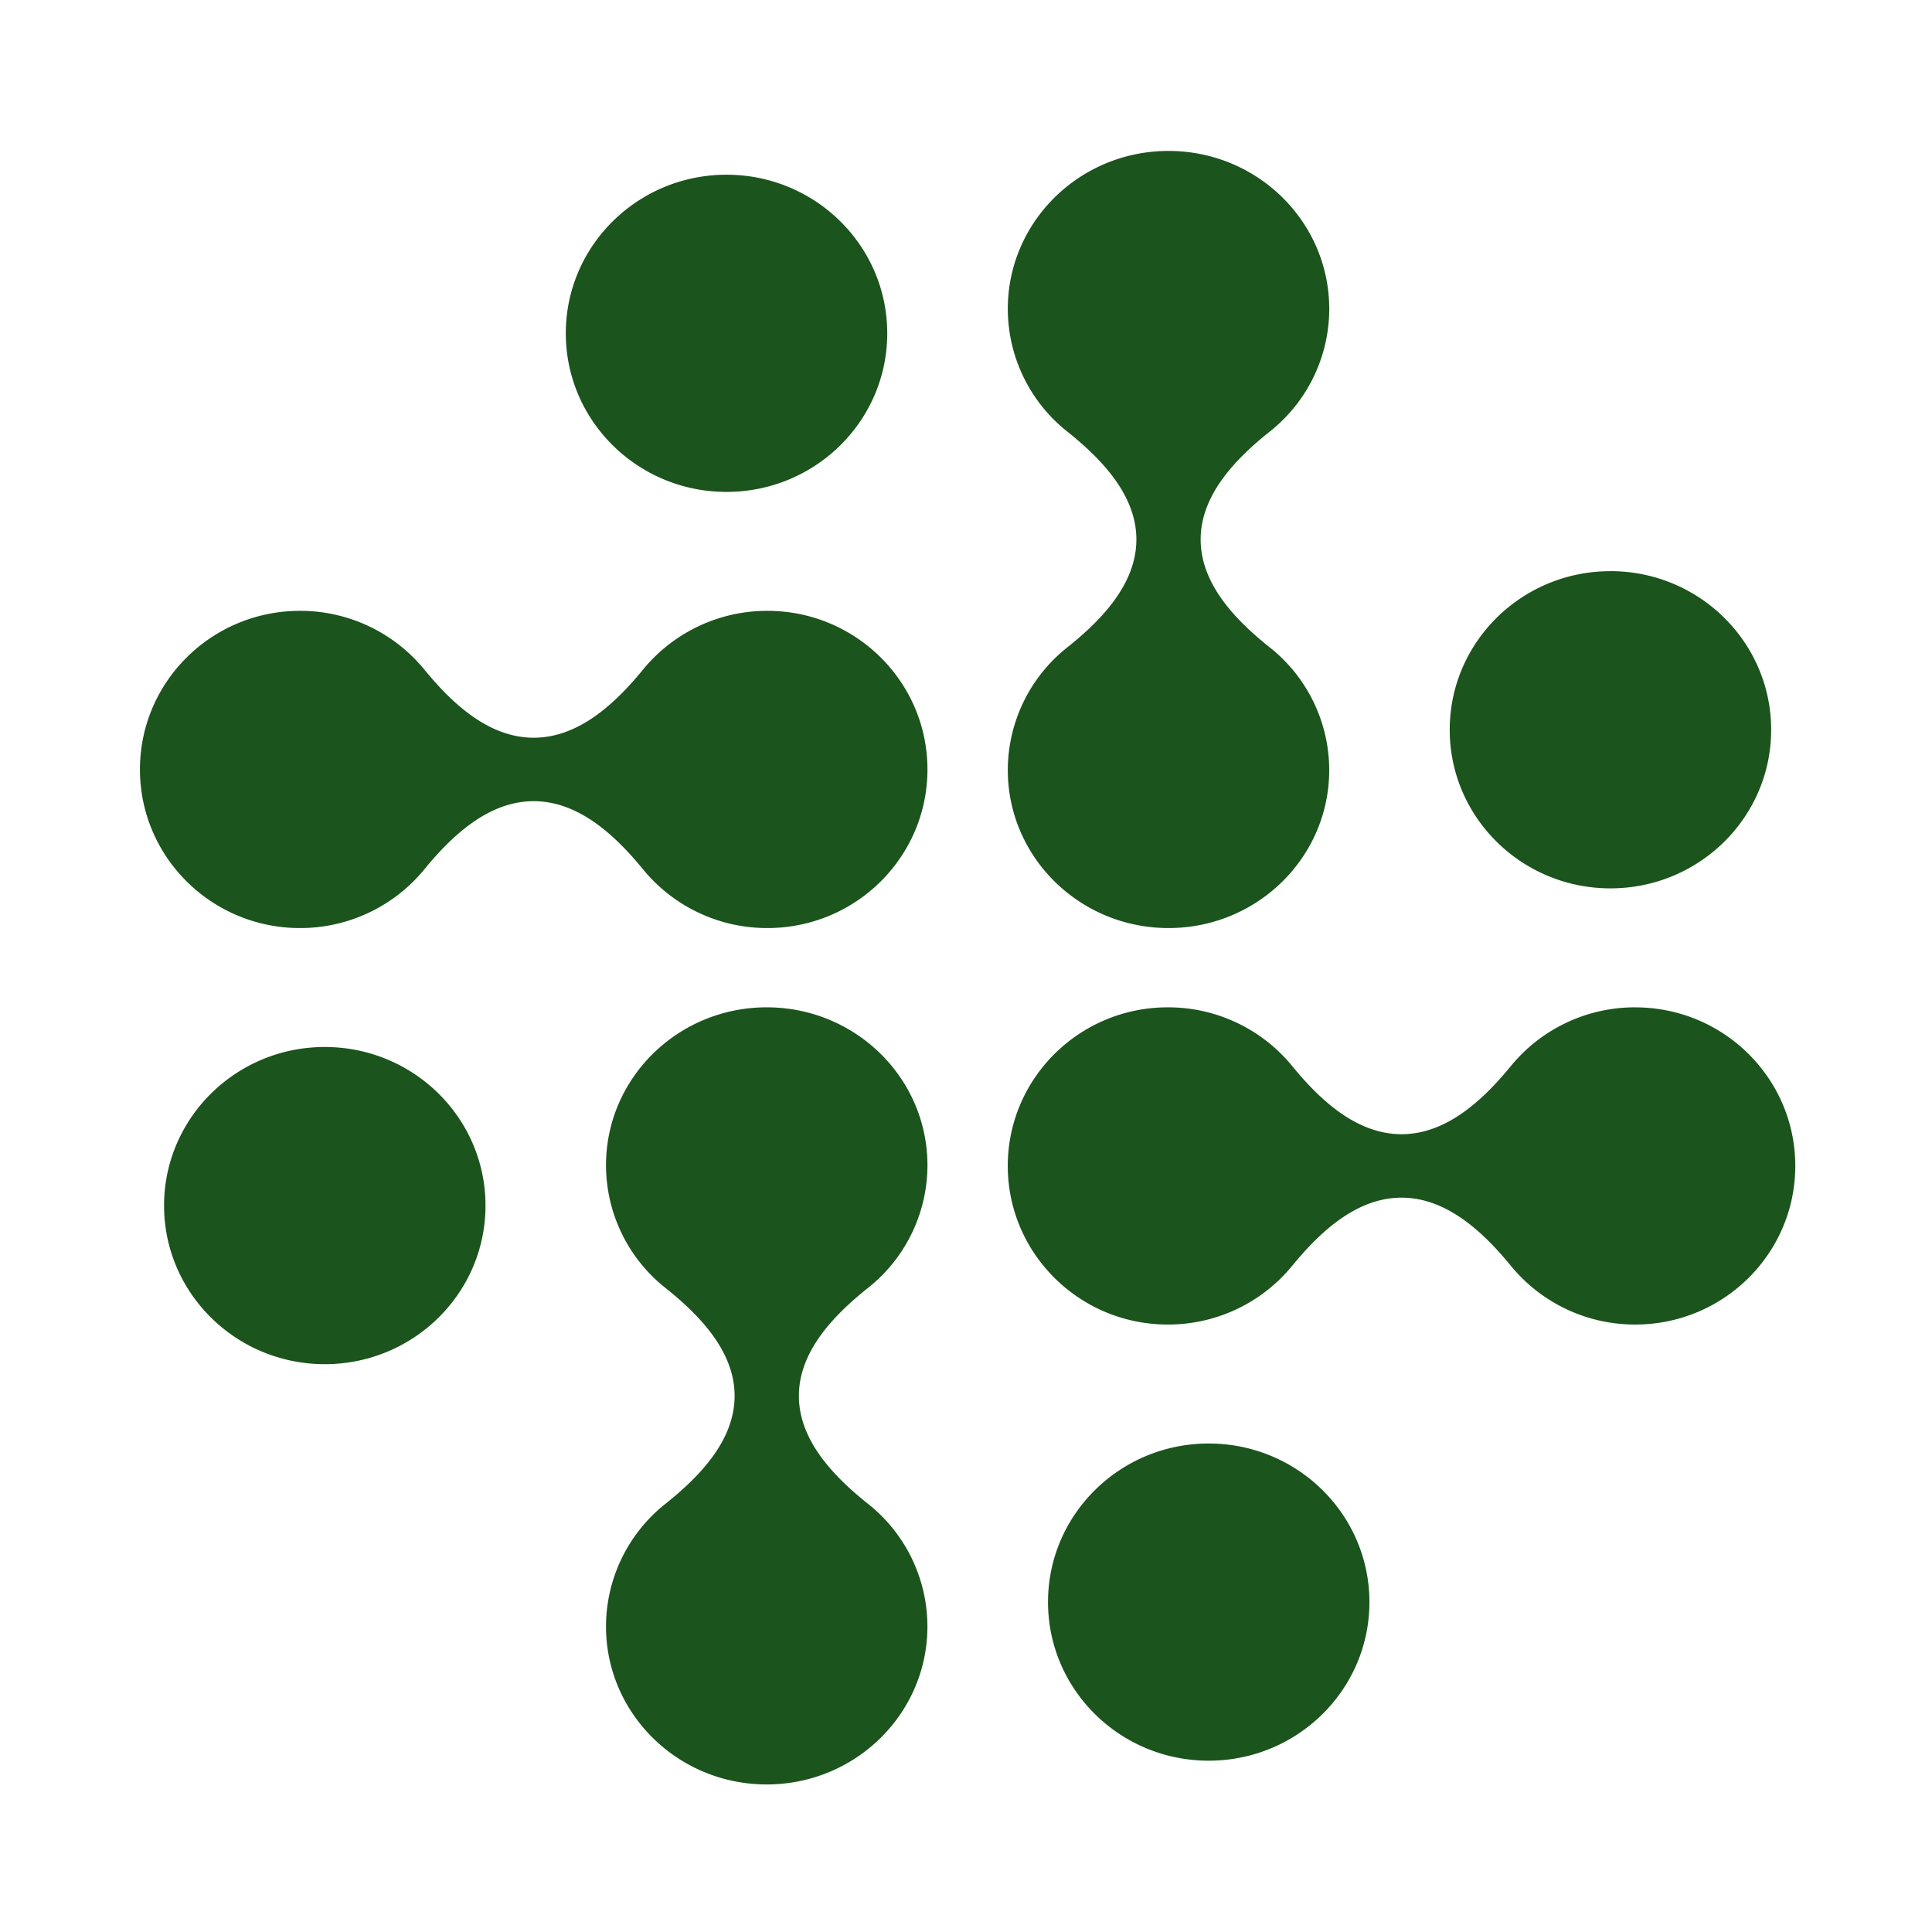
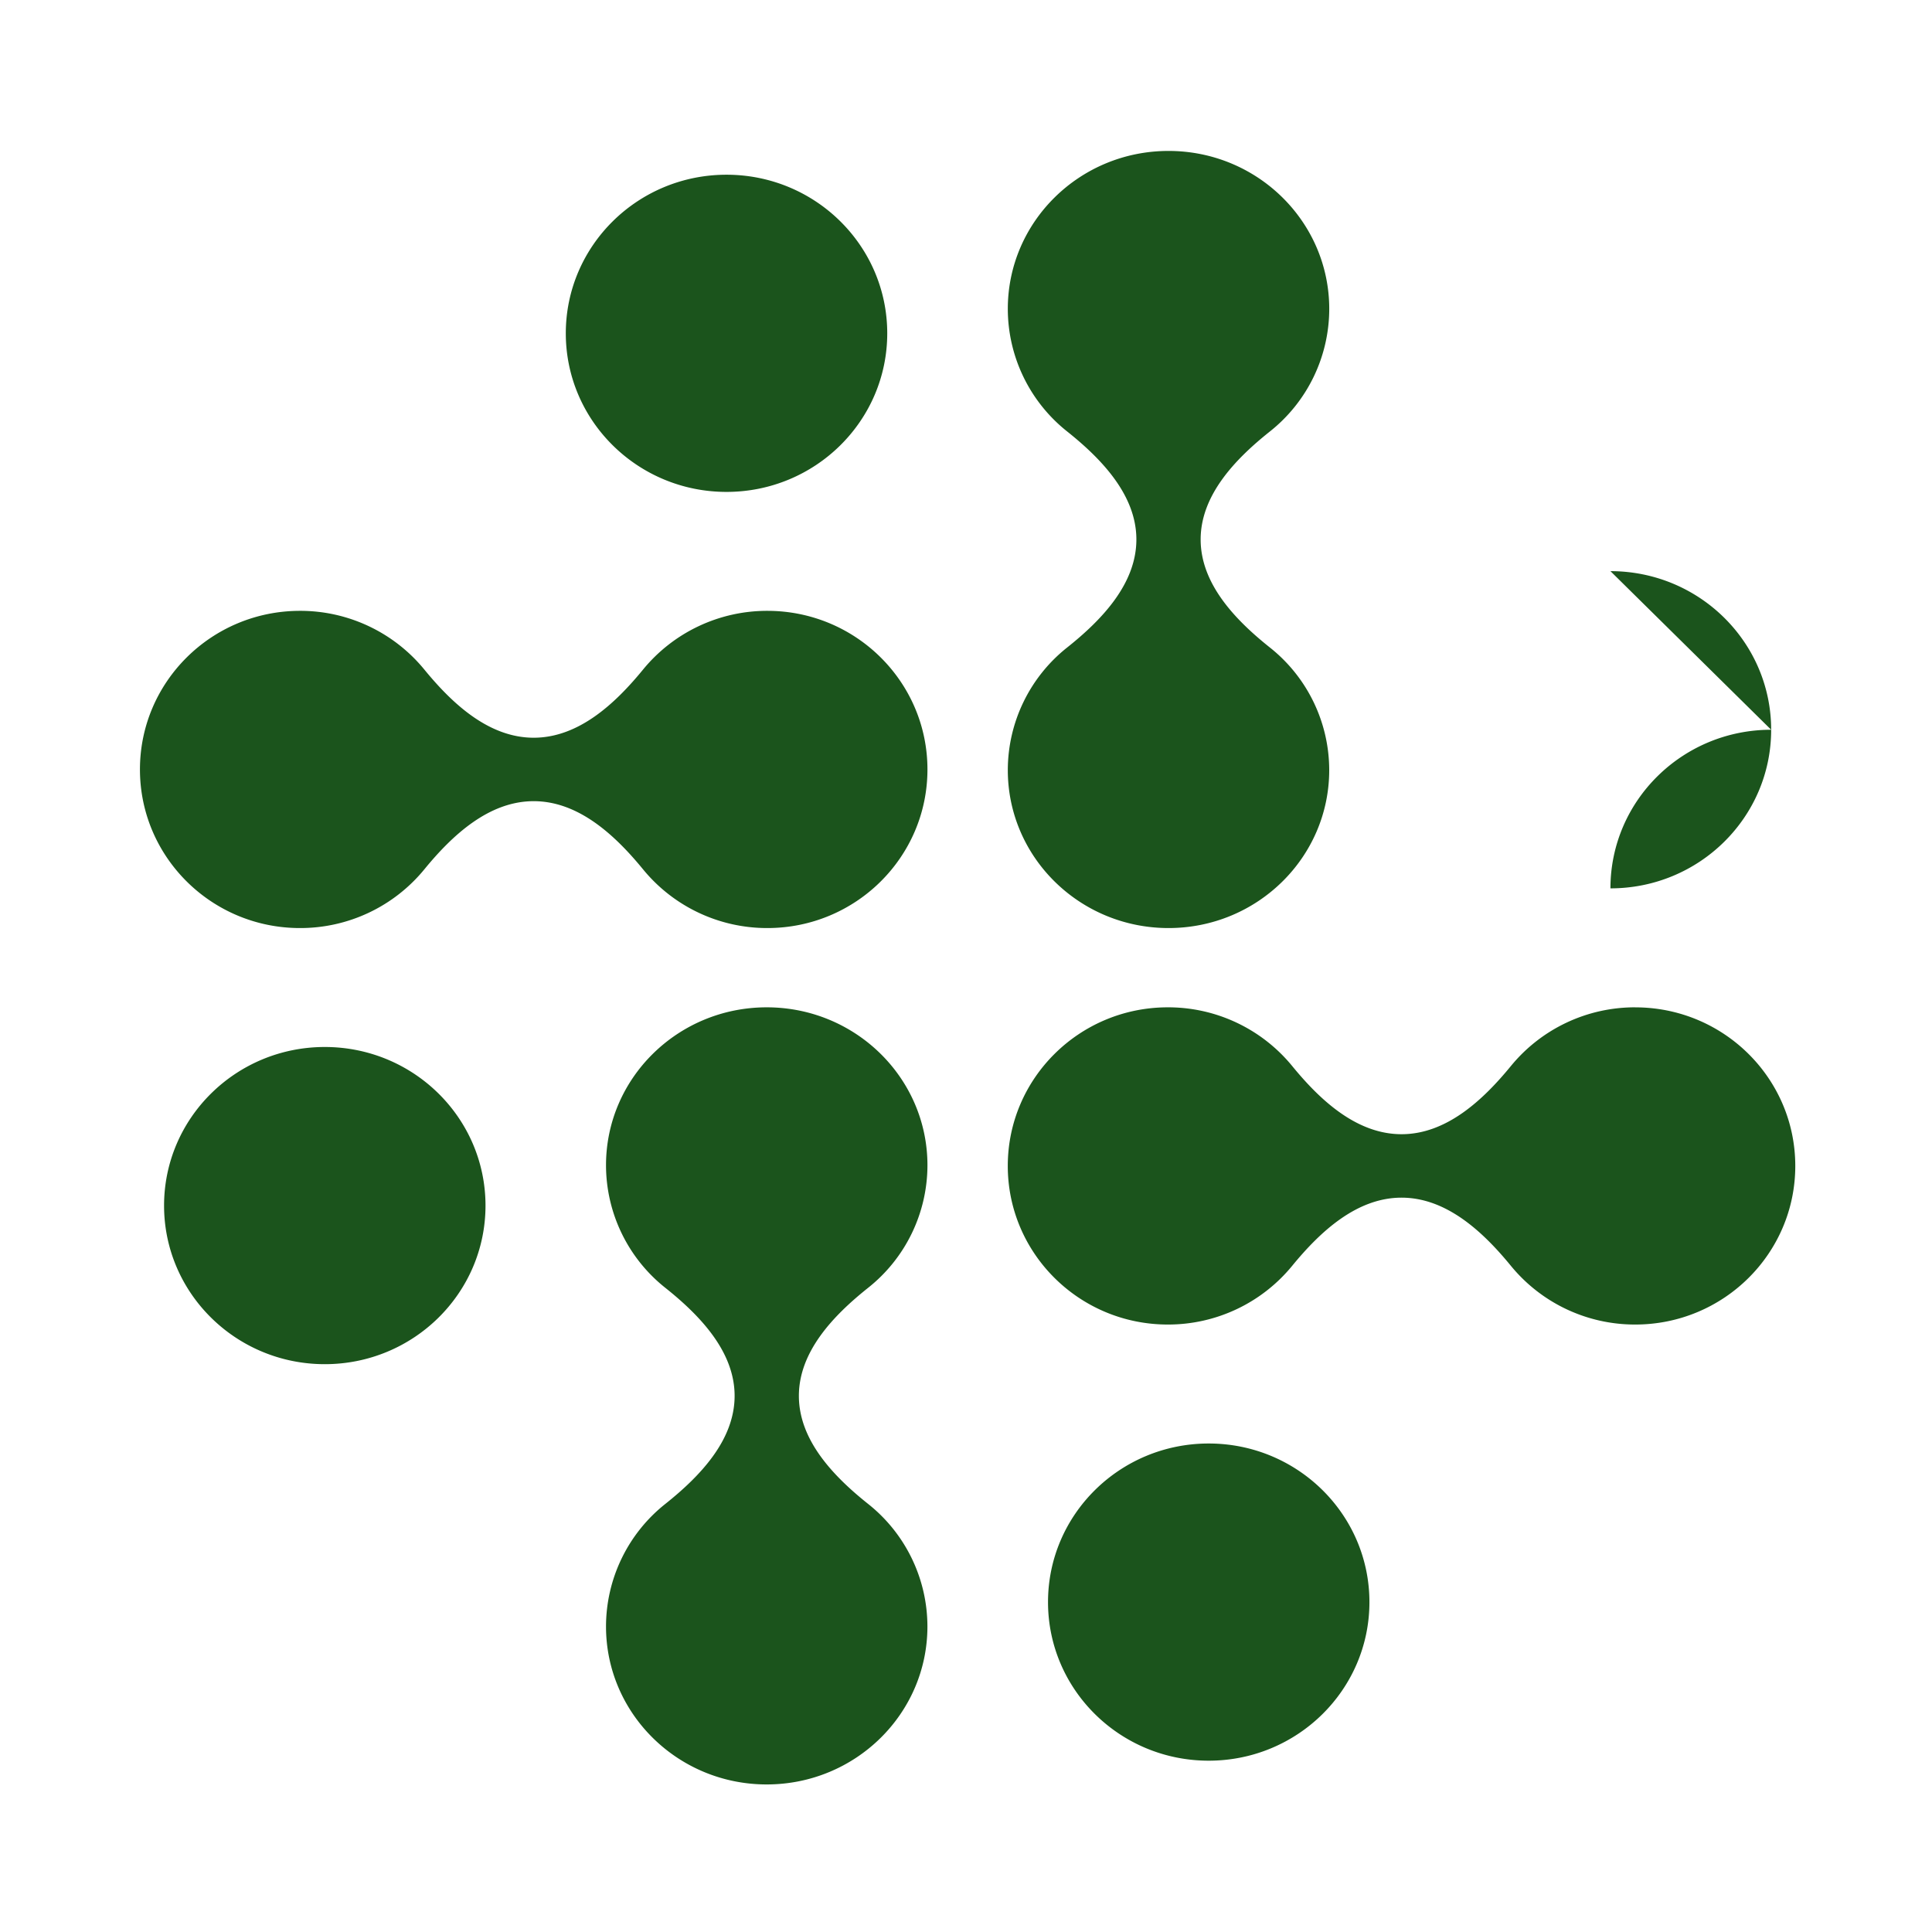
<svg xmlns="http://www.w3.org/2000/svg" width="64" height="64" fill="none">
-   <path fill="#1B541C" d="M25.399 33.369c2.94 0 5.324 2.342 5.324 5.232a5.19 5.19 0 0 1-1.971 4.064c-1.155.921-2.288 2.114-2.288 3.575 0 1.462 1.133 2.654 2.288 3.575a5.189 5.189 0 0 1 1.97 4.064c0 2.89-2.383 5.232-5.323 5.233-2.94 0-5.324-2.343-5.324-5.233a5.19 5.19 0 0 1 1.97-4.064c1.155-.921 2.29-2.113 2.29-3.575 0-1.461-1.135-2.654-2.29-3.575a5.19 5.19 0 0 1-1.97-4.064c0-2.89 2.384-5.232 5.324-5.232ZM40.04 47.818c2.94 0 5.324 2.352 5.324 5.254 0 2.9-2.383 5.253-5.324 5.253-2.94 0-5.323-2.352-5.323-5.254 0-2.901 2.383-5.253 5.323-5.253ZM10.759 34.683c2.94 0 5.324 2.352 5.324 5.254 0 2.901-2.384 5.253-5.324 5.253s-5.324-2.352-5.324-5.253c0-2.902 2.384-5.254 5.324-5.254Zm43.41-1.313c2.928 0 5.302 2.352 5.302 5.253 0 2.902-2.374 5.254-5.302 5.254a5.31 5.31 0 0 1-4.119-1.945c-.933-1.14-2.142-2.258-3.622-2.258-1.481 0-2.69 1.119-3.623 2.258a5.31 5.31 0 0 1-4.119 1.945c-2.928 0-5.302-2.353-5.302-5.254 0-2.901 2.374-5.254 5.302-5.254a5.31 5.31 0 0 1 4.12 1.945c.932 1.14 2.14 2.258 3.622 2.258 1.48 0 2.689-1.119 3.622-2.258a5.31 5.31 0 0 1 4.119-1.945ZM25.42 20.235c2.929 0 5.303 2.353 5.303 5.254 0 2.902-2.374 5.254-5.303 5.254a5.31 5.31 0 0 1-4.118-1.945c-.934-1.14-2.142-2.258-3.623-2.258-1.48 0-2.69 1.119-3.622 2.258a5.31 5.31 0 0 1-4.12 1.945c-2.927 0-5.301-2.352-5.301-5.254 0-2.901 2.374-5.254 5.302-5.254a5.31 5.31 0 0 1 4.119 1.945c.933 1.14 2.141 2.258 3.622 2.258 1.481 0 2.69-1.118 3.623-2.258a5.31 5.31 0 0 1 4.118-1.945ZM38.709 5c2.94 0 5.323 2.342 5.324 5.232a5.19 5.19 0 0 1-1.971 4.065c-1.155.92-2.289 2.113-2.289 3.574 0 1.462 1.134 2.654 2.289 3.575a5.189 5.189 0 0 1 1.97 4.064c0 2.89-2.383 5.233-5.323 5.233-2.94 0-5.324-2.343-5.324-5.233a5.19 5.19 0 0 1 1.97-4.064c1.155-.92 2.289-2.113 2.289-3.575 0-1.46-1.134-2.653-2.288-3.574a5.19 5.19 0 0 1-1.971-4.065c0-2.89 2.384-5.232 5.324-5.232Zm14.639 13.92c2.94 0 5.324 2.353 5.324 5.255 0 2.901-2.384 5.253-5.324 5.253s-5.324-2.352-5.324-5.253c0-2.902 2.384-5.254 5.324-5.254ZM24.067 5.788c2.94 0 5.324 2.352 5.324 5.254 0 2.901-2.384 5.253-5.324 5.253s-5.324-2.352-5.324-5.253c0-2.902 2.384-5.254 5.324-5.254Z" />
+   <path fill="#1B541C" d="M25.399 33.369c2.94 0 5.324 2.342 5.324 5.232a5.19 5.19 0 0 1-1.971 4.064c-1.155.921-2.288 2.114-2.288 3.575 0 1.462 1.133 2.654 2.288 3.575a5.189 5.189 0 0 1 1.97 4.064c0 2.89-2.383 5.232-5.323 5.233-2.94 0-5.324-2.343-5.324-5.233a5.19 5.19 0 0 1 1.97-4.064c1.155-.921 2.29-2.113 2.29-3.575 0-1.461-1.135-2.654-2.29-3.575a5.19 5.19 0 0 1-1.97-4.064c0-2.89 2.384-5.232 5.324-5.232ZM40.04 47.818c2.94 0 5.324 2.352 5.324 5.254 0 2.9-2.383 5.253-5.324 5.253-2.94 0-5.323-2.352-5.323-5.254 0-2.901 2.383-5.253 5.323-5.253ZM10.759 34.683c2.94 0 5.324 2.352 5.324 5.254 0 2.901-2.384 5.253-5.324 5.253s-5.324-2.352-5.324-5.253c0-2.902 2.384-5.254 5.324-5.254Zm43.41-1.313c2.928 0 5.302 2.352 5.302 5.253 0 2.902-2.374 5.254-5.302 5.254a5.31 5.31 0 0 1-4.119-1.945c-.933-1.14-2.142-2.258-3.622-2.258-1.481 0-2.69 1.119-3.623 2.258a5.31 5.31 0 0 1-4.119 1.945c-2.928 0-5.302-2.353-5.302-5.254 0-2.901 2.374-5.254 5.302-5.254a5.31 5.31 0 0 1 4.12 1.945c.932 1.14 2.14 2.258 3.622 2.258 1.48 0 2.689-1.119 3.622-2.258a5.31 5.31 0 0 1 4.119-1.945ZM25.42 20.235c2.929 0 5.303 2.353 5.303 5.254 0 2.902-2.374 5.254-5.303 5.254a5.31 5.31 0 0 1-4.118-1.945c-.934-1.14-2.142-2.258-3.623-2.258-1.48 0-2.69 1.119-3.622 2.258a5.31 5.31 0 0 1-4.12 1.945c-2.927 0-5.301-2.352-5.301-5.254 0-2.901 2.374-5.254 5.302-5.254a5.31 5.31 0 0 1 4.119 1.945c.933 1.14 2.141 2.258 3.622 2.258 1.481 0 2.69-1.118 3.623-2.258a5.31 5.31 0 0 1 4.118-1.945ZM38.709 5c2.94 0 5.323 2.342 5.324 5.232a5.19 5.19 0 0 1-1.971 4.065c-1.155.92-2.289 2.113-2.289 3.574 0 1.462 1.134 2.654 2.289 3.575a5.189 5.189 0 0 1 1.97 4.064c0 2.89-2.383 5.233-5.323 5.233-2.94 0-5.324-2.343-5.324-5.233a5.19 5.19 0 0 1 1.97-4.064c1.155-.92 2.289-2.113 2.289-3.575 0-1.46-1.134-2.653-2.288-3.574a5.19 5.19 0 0 1-1.971-4.065c0-2.89 2.384-5.232 5.324-5.232Zm14.639 13.92c2.94 0 5.324 2.353 5.324 5.255 0 2.901-2.384 5.253-5.324 5.253c0-2.902 2.384-5.254 5.324-5.254ZM24.067 5.788c2.94 0 5.324 2.352 5.324 5.254 0 2.901-2.384 5.253-5.324 5.253s-5.324-2.352-5.324-5.253c0-2.902 2.384-5.254 5.324-5.254Z" />
</svg>